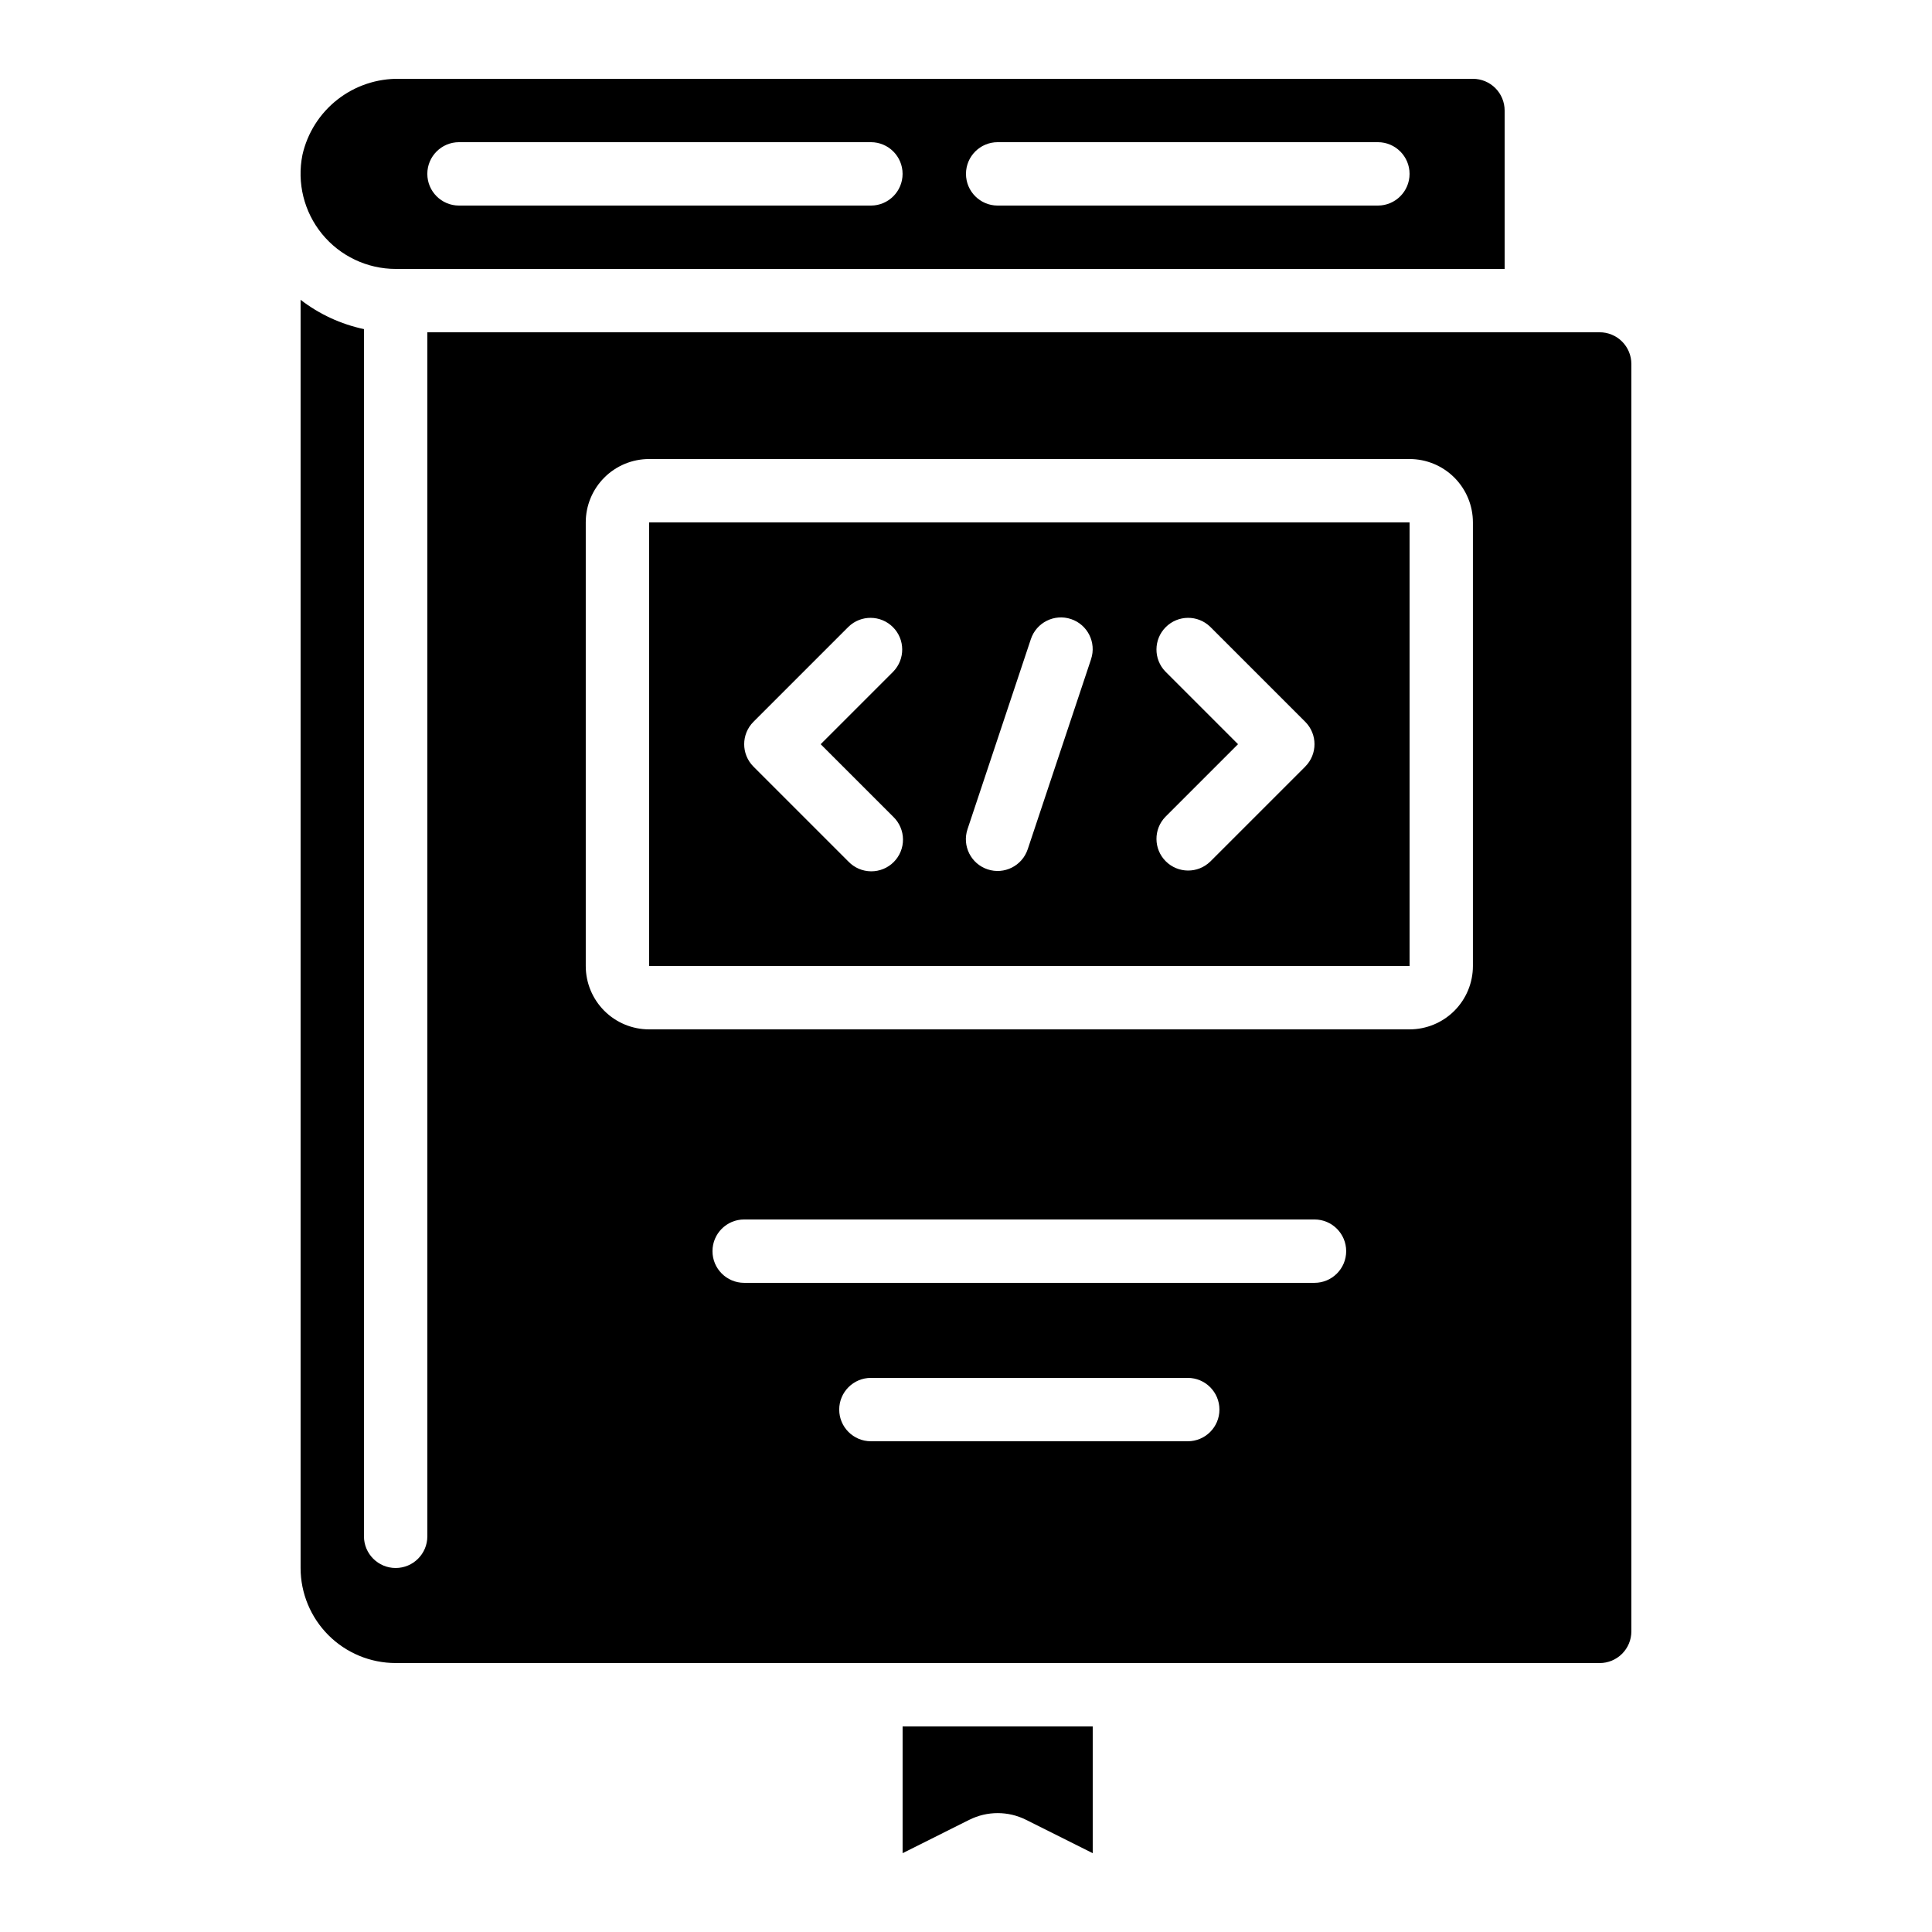
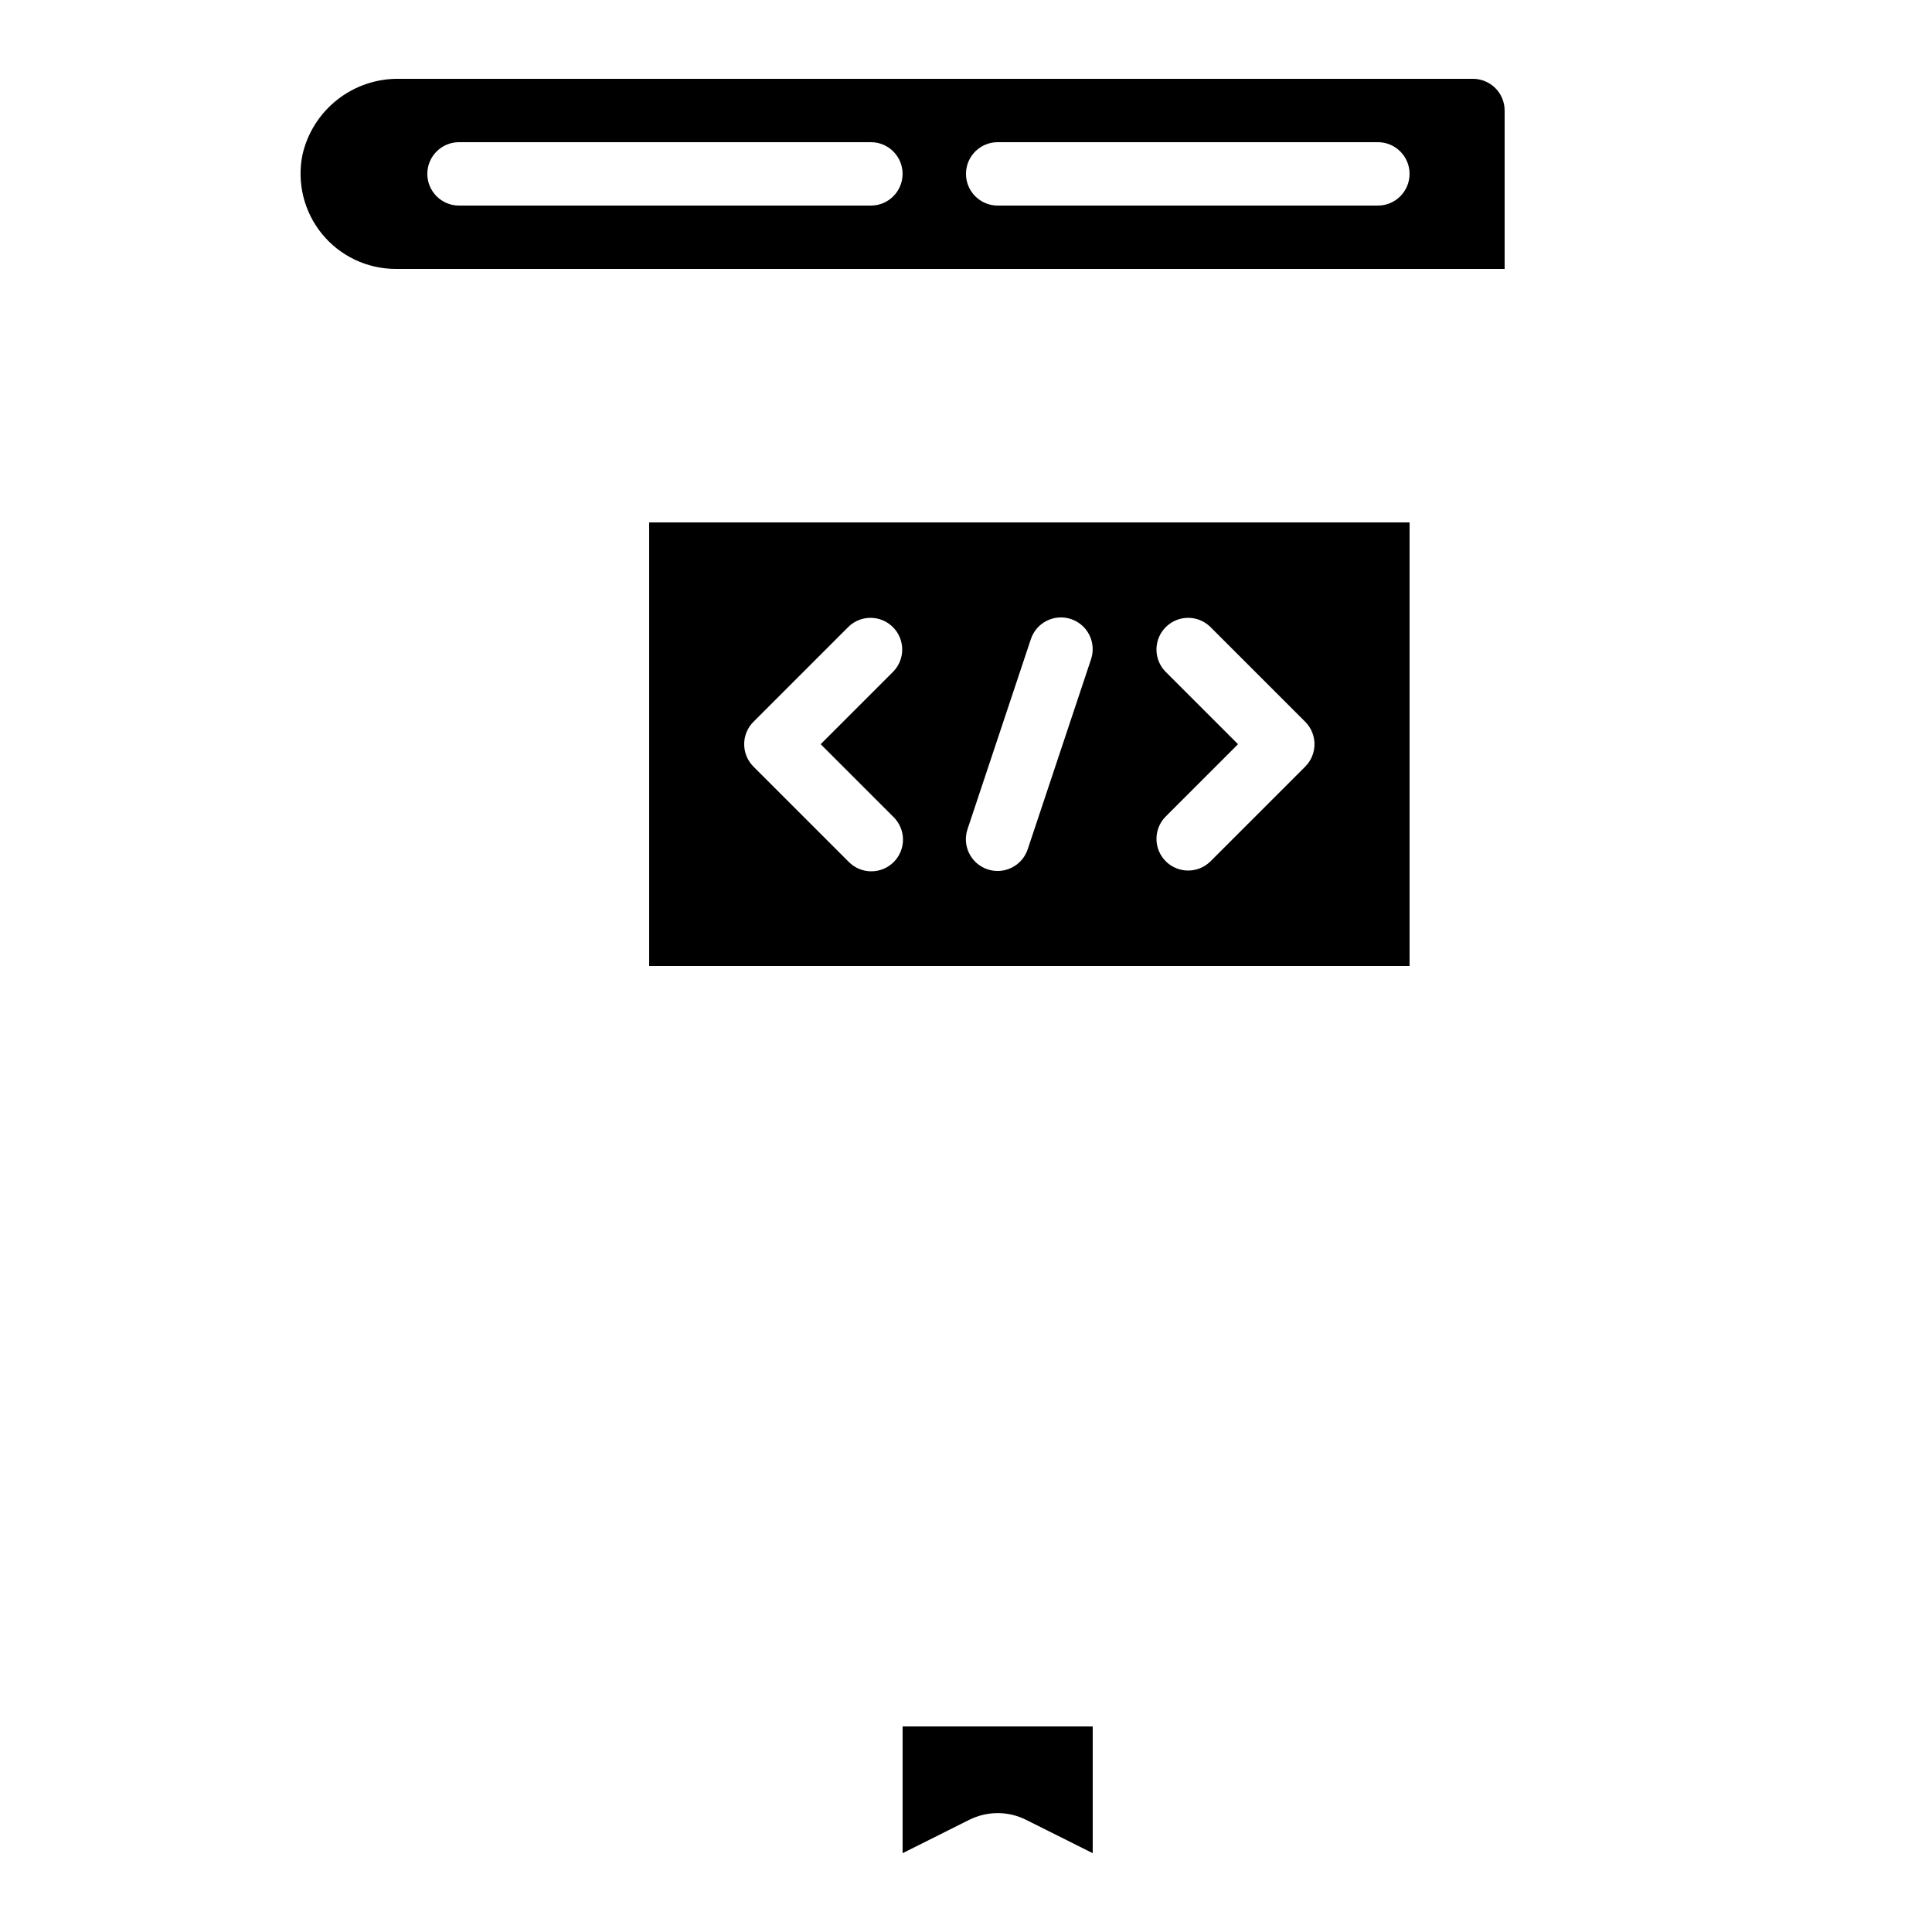
<svg xmlns="http://www.w3.org/2000/svg" fill="#000000" width="800px" height="800px" version="1.1" viewBox="144 144 512 512">
  <g>
-     <path d="m383.2 635.11 17.676-8.844v0.004c4.734-2.371 10.309-2.371 15.039 0l17.668 8.84v-33.586h-50.383z" />
+     <path d="m383.2 635.11 17.676-8.844v0.004c4.734-2.371 10.309-2.371 15.039 0l17.668 8.84v-33.586h-50.383" />
    <path d="m224.15 185.04c-1.496 7.414 0.41 15.109 5.195 20.965 4.785 5.856 11.945 9.254 19.508 9.266h293.89v-41.984c0-2.227-0.887-4.363-2.461-5.938-1.574-1.574-3.711-2.461-5.938-2.461h-284.5c-5.949-0.105-11.75 1.84-16.43 5.512-4.68 3.668-7.953 8.84-9.266 14.641zm184.24-3.359h100.76c4.637 0 8.398 3.762 8.398 8.398s-3.762 8.398-8.398 8.398h-100.76c-4.637 0-8.395-3.762-8.395-8.398s3.758-8.398 8.395-8.398zm-142.75 0h109.16c4.637 0 8.395 3.762 8.395 8.398s-3.758 8.398-8.395 8.398h-109.16c-4.637 0-8.395-3.762-8.395-8.398s3.758-8.398 8.395-8.398z" />
-     <path d="m567.93 584.73c2.227 0 4.363-0.887 5.938-2.461 1.574-1.574 2.461-3.711 2.461-5.938v-335.88c0-2.227-0.887-4.359-2.461-5.938-1.574-1.574-3.711-2.457-5.938-2.457h-310.68v319.08c0 4.637-3.762 8.398-8.398 8.398s-8.398-3.762-8.398-8.398v-319.92c-6.109-1.297-11.848-3.949-16.793-7.766v336.08c0 6.68 2.656 13.086 7.379 17.812 4.723 4.723 11.133 7.379 17.812 7.379zm-268.7-184.73v-117.56c0-4.453 1.77-8.723 4.918-11.875 3.148-3.148 7.422-4.918 11.875-4.918h201.52c4.453 0 8.727 1.77 11.875 4.918 3.148 3.152 4.918 7.422 4.918 11.875v117.56c0 4.453-1.77 8.723-4.918 11.875-3.148 3.148-7.422 4.918-11.875 4.918h-201.52c-4.453 0-8.727-1.77-11.875-4.918-3.148-3.152-4.918-7.422-4.918-11.875zm33.586 75.57c0-4.637 3.758-8.398 8.398-8.398h151.14c4.637 0 8.398 3.762 8.398 8.398 0 4.637-3.762 8.395-8.398 8.395h-151.14c-4.641 0-8.398-3.758-8.398-8.395zm33.586 41.984c0-4.637 3.762-8.398 8.398-8.398h83.969c4.637 0 8.395 3.762 8.395 8.398 0 4.637-3.758 8.395-8.395 8.395h-83.969c-4.637 0-8.398-3.758-8.398-8.395z" />
    <path d="m517.55 282.44h-201.52v117.56h201.52zm-136.81 78.035c1.617 1.562 2.543 3.711 2.562 5.965 0.02 2.254-0.867 4.418-2.461 6.012-1.59 1.59-3.758 2.477-6.008 2.457-2.254-0.02-4.402-0.941-5.969-2.562l-25.191-25.191c-3.277-3.277-3.277-8.594 0-11.871l25.191-25.191c3.297-3.184 8.531-3.137 11.77 0.102 3.242 3.238 3.285 8.477 0.105 11.773l-19.254 19.254zm52.406-41.789-16.793 50.383-0.004-0.004c-1.465 4.402-6.227 6.789-10.629 5.32-4.406-1.465-6.789-6.223-5.324-10.629l16.793-50.383c1.465-4.402 6.227-6.789 10.629-5.32 4.406 1.465 6.789 6.223 5.324 10.629zm56.754 28.473-25.191 25.191-0.004-0.004c-3.293 3.184-8.531 3.137-11.77-0.102-3.238-3.238-3.285-8.477-0.102-11.77l19.254-19.254-19.254-19.254c-3.184-3.297-3.137-8.535 0.102-11.773 3.238-3.238 8.477-3.285 11.77-0.102l25.191 25.191c3.277 3.277 3.277 8.594 0 11.871z" />
  </g>
</svg>